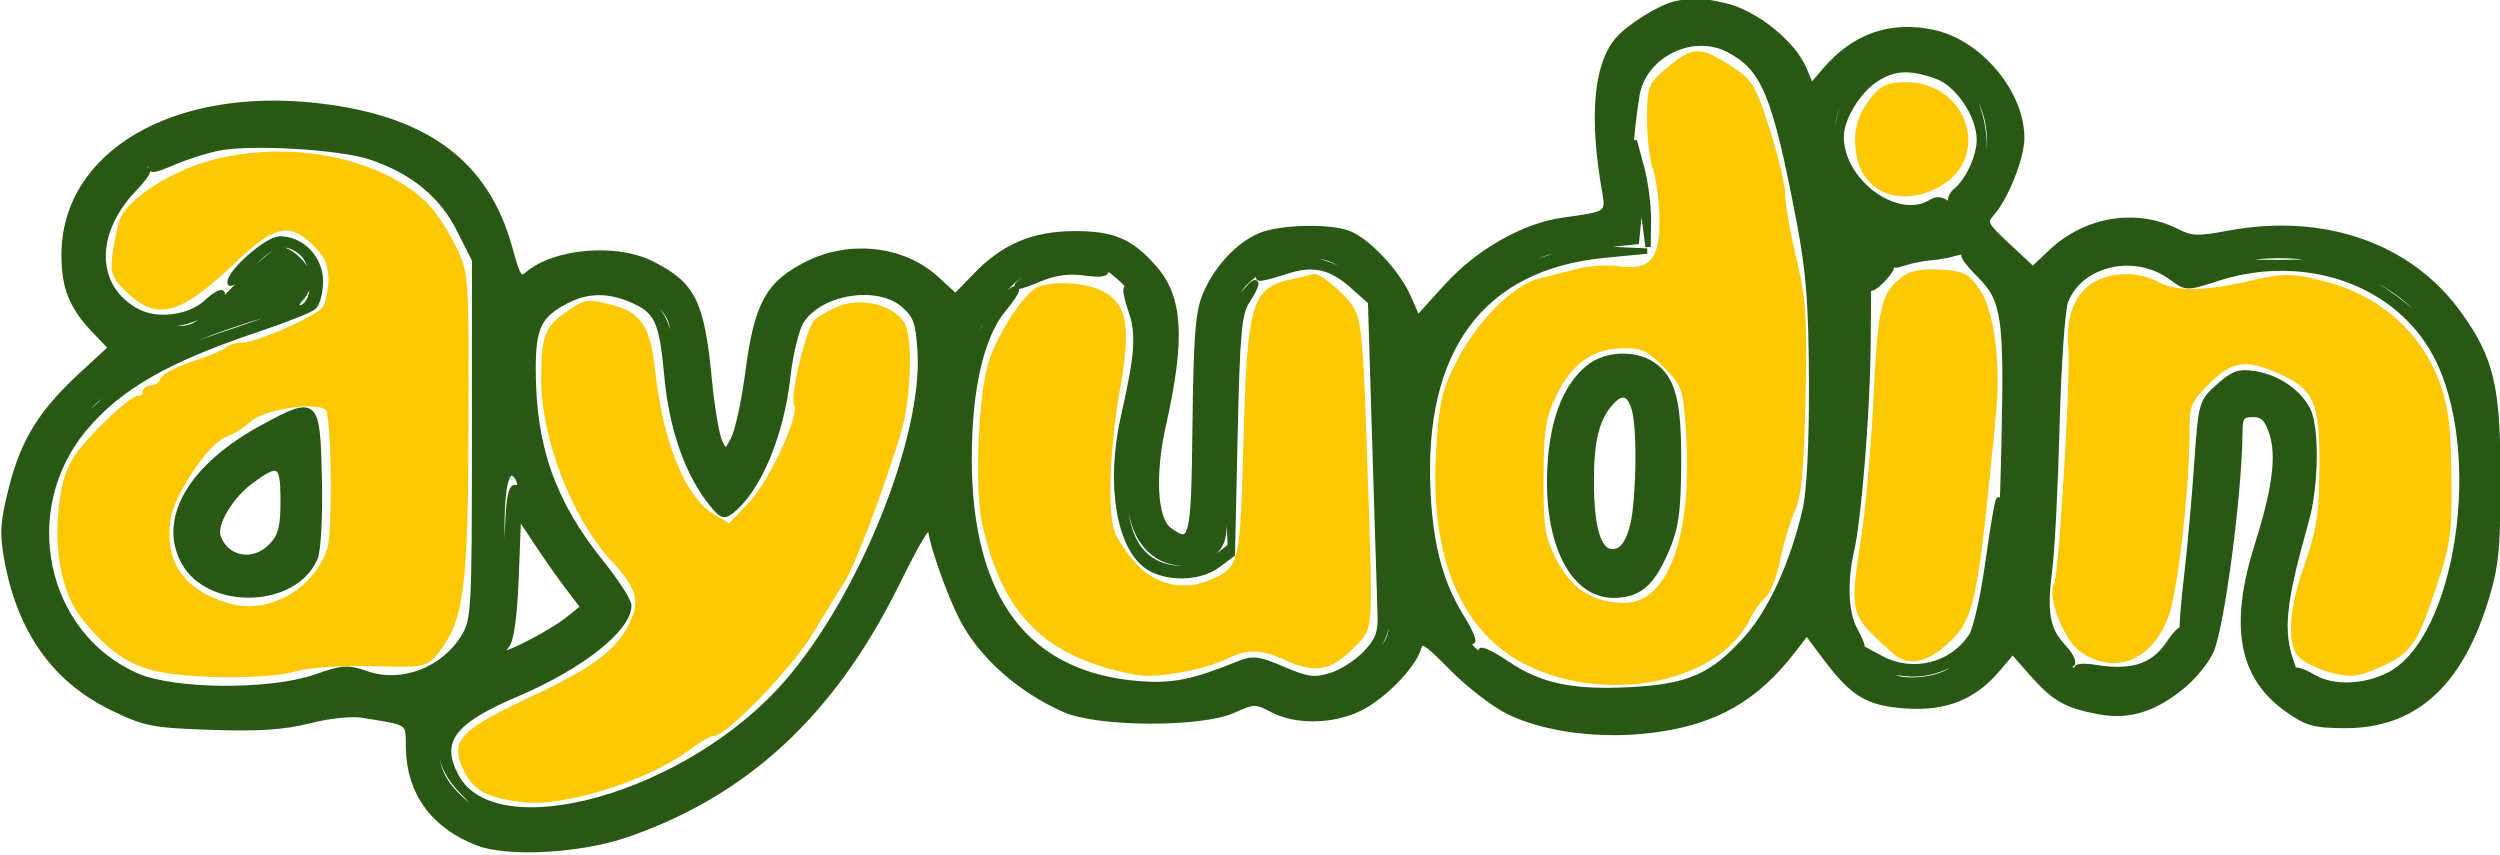
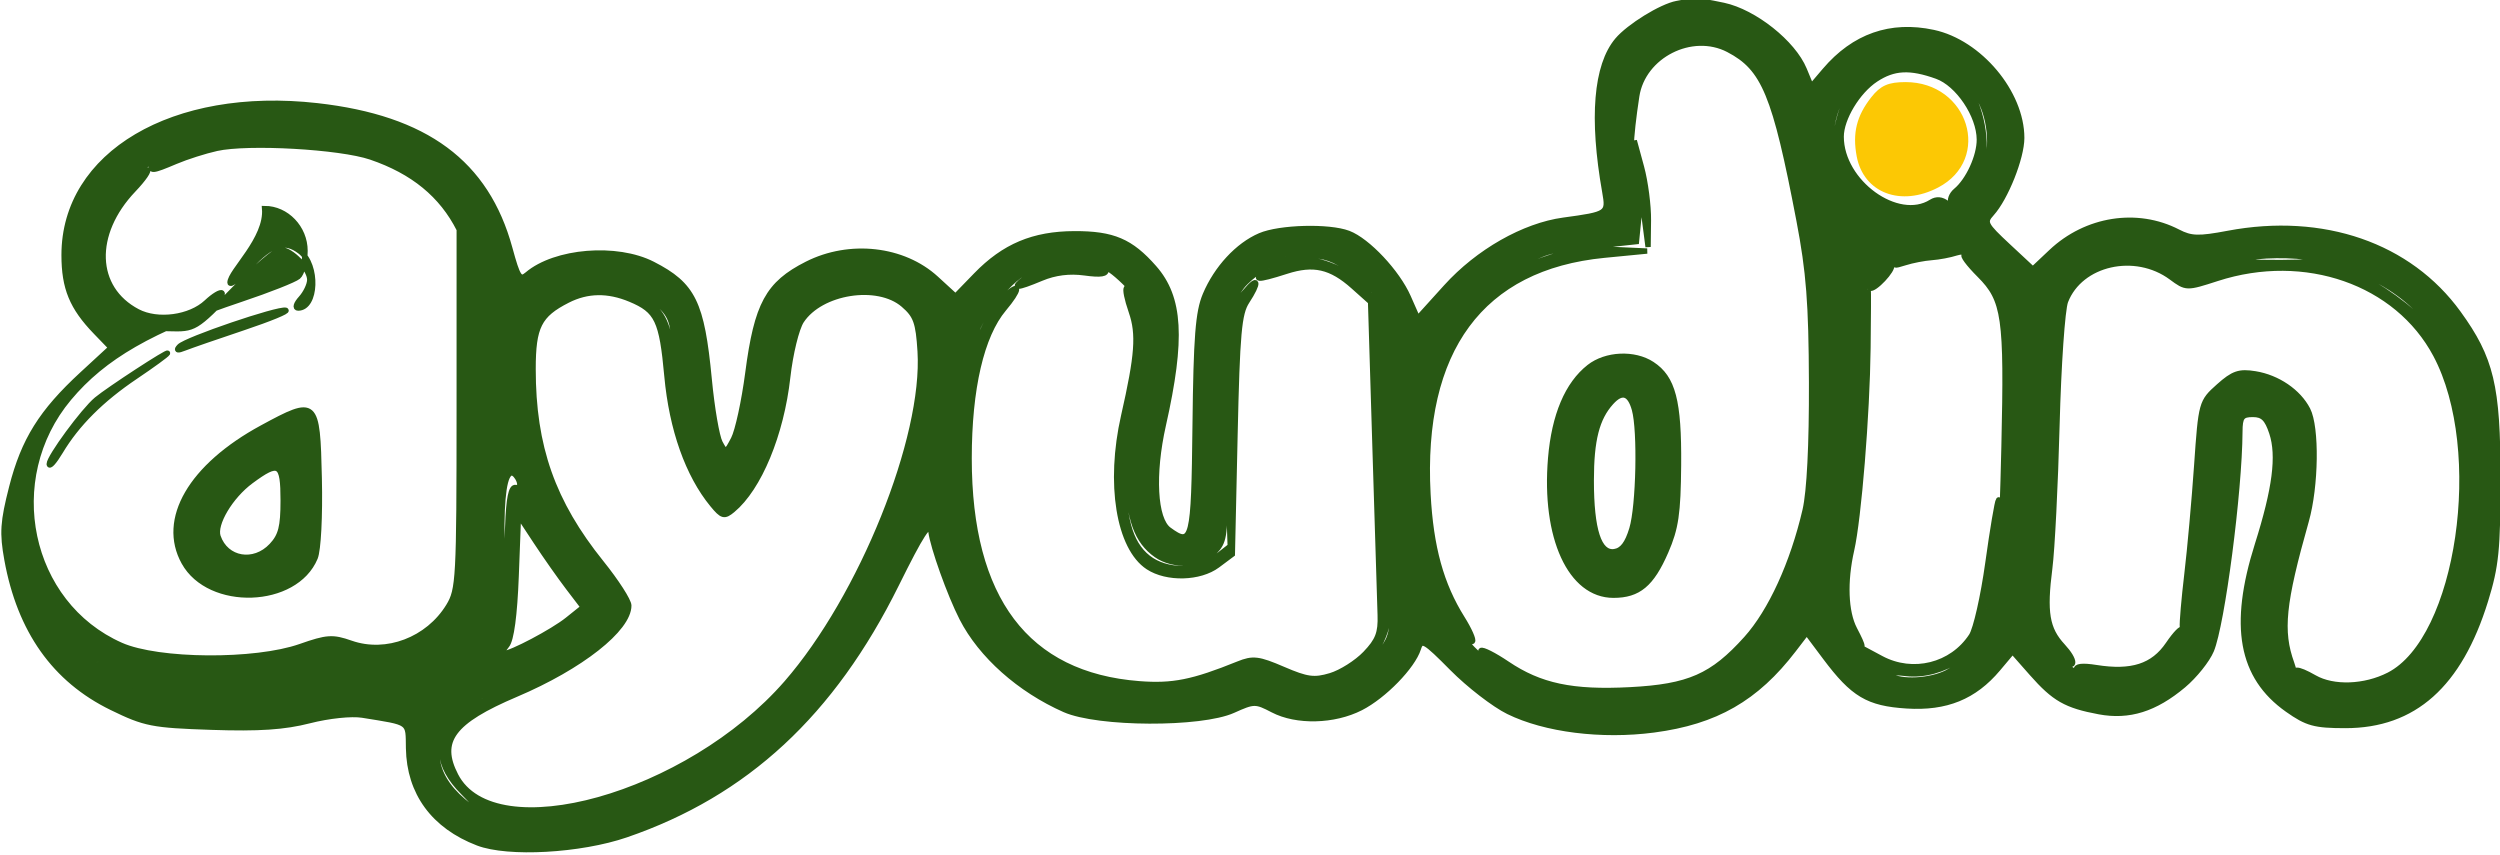
<svg xmlns="http://www.w3.org/2000/svg" version="1" width="628" height="161pt" viewBox="0.146 0.061 469.354 160.71">
-   <path d="M315.086.727c-2.907.548-8.98 4.295-11.171 6.893-4.005 4.748-4.823 14.621-2.364 28.532.722 4.088.576 4.188-7.748 5.317-7.459 1.012-16.076 5.914-22.099 12.569l-5.344 5.905-1.783-4.041c-2.053-4.652-7.632-10.592-11.236-11.962-3.645-1.386-12.933-1.142-16.623.437-4.182 1.789-8.187 6.115-10.298 11.123-1.364 3.239-1.729 7.901-1.916 24.5-.245 21.765-.528 22.896-4.929 19.679-2.687-1.965-3.141-10.418-1.056-19.679 3.657-16.252 3.209-23.962-1.717-29.572-4.391-5.001-7.74-6.431-15.002-6.406-7.721.027-13.21 2.337-18.499 7.787l-3.863 3.981-3.639-3.335c-6.173-5.658-16.262-6.795-24.286-2.738-7.339 3.712-9.432 7.565-11.12 20.473-.697 5.33-1.912 10.922-2.7 12.427-1.396 2.664-1.463 2.682-2.534.68-.605-1.131-1.525-6.498-2.043-11.926-1.376-14.403-3.013-17.738-10.616-21.633-6.765-3.466-18.323-2.52-23.585 1.932-1.402 1.186-1.781.621-3.295-4.915-4.397-16.079-15.781-24.5-36.238-26.807C32.344 16.899 11.8 29.02 11.8 48.021c0 6.212 1.492 9.835 5.951 14.454l2.872 2.975-5.413 4.992C7.533 77.523 4.216 82.837 1.955 91.678c-1.673 6.54-1.809 8.61-.898 13.637 2.418 13.335 8.966 22.578 19.704 27.817 6.245 3.046 7.621 3.316 18.772 3.691 8.951.3 13.663-.014 18.398-1.227 3.618-.927 7.921-1.378 9.968-1.046 9.163 1.488 8.594 1.08 8.681 6.225.141 8.38 4.733 14.651 13.054 17.829 5.673 2.167 19.242 1.413 27.866-1.548 22.521-7.732 38.779-22.791 50.805-47.056 4.748-9.581 6.268-11.916 6.509-10 .373 2.967 3.558 11.872 5.841 16.331 3.58 6.992 10.823 13.441 19.313 17.194 6.272 2.773 25.649 2.853 31.684.132 3.921-1.768 4.225-1.771 7.468-.077 4.46 2.33 11.512 2.158 16.532-.403 4.363-2.225 9.769-7.779 10.832-11.126.598-1.884 1.197-1.537 6.365 3.685 3.139 3.17 7.893 6.839 10.565 8.152 6.912 3.398 17.552 4.735 27.368 3.439 11.641-1.537 19.232-5.89 26.264-15.062l2.481-3.234 3.486 4.656c5.238 6.995 8.032 8.657 15.33 9.122 7.398.471 12.69-1.682 17.145-6.977l2.74-3.256 3.636 4.121c4.228 4.791 6.426 6.044 12.643 7.205 5.635 1.053 10.508-.472 15.856-4.961 2.127-1.786 4.49-4.738 5.252-6.561 2.044-4.894 5.307-29.891 5.367-41.13.015-2.767.378-3.25 2.44-3.25 1.878 0 2.68.78 3.567 3.466 1.418 4.299.619 10.508-2.709 21.034-4.827 15.272-3.087 24.832 5.645 31 3.693 2.608 5.117 3 10.911 3 12.882 0 21.428-7.618 26.336-23.477 2.014-6.508 2.328-9.615 2.328-23.023-.001-17.33-1.242-22.52-7.427-31.058-9.242-12.759-25.439-18.364-43.317-14.99-5.53 1.043-6.945 1.002-9.417-.276-7.677-3.971-17.24-2.464-23.835 3.755l-3.453 3.257-4.673-4.352c-4.341-4.043-4.56-4.477-3.081-6.112 2.643-2.92 5.659-10.501 5.659-14.224 0-8.503-7.936-17.972-16.624-19.835-8.02-1.72-14.893.687-20.395 7.143l-2.564 3.007-1.322-3.192c-2.077-5.015-9.368-10.811-15.162-12.053-2.743-.589-5.303-1.009-5.688-.934-.386.075-1.787.341-3.115.591M69.5 29.604c7.93 2.699 13.338 7.132 16.612 13.617L89 48.943l-.004 33.778c-.003 31.942-.112 33.956-1.991 37.038-3.862 6.335-11.711 9.319-18.373 6.986-3.449-1.208-4.478-1.141-9.5.623-8.515 2.989-26.719 2.861-33.739-.237-17.559-7.75-22.507-31.26-9.781-46.463 6.534-7.805 15.494-12.955 32.394-18.617 5.177-1.734 9.993-3.635 10.703-4.224.71-.59 1.291-2.784 1.291-4.877 0-4.303-3.487-7.95-7.602-7.95C50.009 45 43 51.115 43 53.2c0 .623 1.731-.742 3.846-3.034 3.968-4.297 6.422-5.039 9.338-2.822C59.558 49.908 59.274 58 55.81 58c-.631 0-.398-.798.535-1.829.91-1.006 1.655-2.581 1.655-3.5C58 50.6 54.518 47 52.515 47c-.816 0-4.773 3.375-8.792 7.5-7.242 7.432-7.353 7.499-12.266 7.359l-4.957-.141 5.193-.631c3.484-.424 6.034-1.421 7.746-3.03 1.404-1.319 2.328-2.623 2.053-2.898-.275-.275-1.579.513-2.898 1.752-3.097 2.911-9.193 3.733-12.974 1.751-8.319-4.36-8.67-14.629-.785-22.912C26.799 33.688 27.949 32 27.39 32c-1.188 0-5.633 4.613-7.226 7.5-.658 1.193-1.115 1.442-1.134.618-.016-.759 2.108-3.459 4.72-6 2.613-2.54 4.638-4.055 4.5-3.368-.32 1.602.047 1.575 4.532-.325 2.045-.867 5.518-1.974 7.718-2.46 5.923-1.309 23.208-.332 29 1.639M324.8 9.405c6.712 3.493 8.738 8.392 13.272 32.095 1.853 9.69 2.308 15.561 2.362 30.5.042 11.708-.403 20.519-1.211 24-2.326 10.014-6.463 19.05-11.065 24.17-6.381 7.096-10.781 9.032-21.85 9.614-10.86.57-16.935-.716-23.129-4.896-2.43-1.64-4.642-2.759-4.914-2.486-.574.574 8.645 6.598 10.097 6.598.534 0 .692.28.35.621-1.035 1.035-9.221-4.297-12.724-8.287-3.757-4.28-7.708-12.355-8.51-17.397-.346-2.172.156-1.339 1.364 2.265 2.035 6.069 7.011 15.279 7.818 14.471.267-.266-.599-2.214-1.924-4.329-3.98-6.355-5.904-13.324-6.444-23.344-1.46-27.134 10.028-42.699 33.175-44.947l8.033-.78-6.5-.3-6.5-.299 5.5-.587 5.5-.587.442-4.5.442-4.5.651 5 .651 5 .061-5c.034-2.75-.551-7.25-1.299-10l-1.36-5 .419 5c.358 4.262.279 4.557-.535 2-.837-2.632-.666-7.197.575-15.353 1.165-7.657 10.372-12.322 17.253-8.742m-206.518 46.94c5.058 2.114 5.928 3.936 6.887 14.426.915 10.012 3.951 18.583 8.571 24.197 1.815 2.204 2.217 2.312 3.781 1.014 4.976-4.129 9.157-14.215 10.364-24.997.492-4.4 1.654-9.159 2.583-10.576 3.62-5.525 14.312-7.223 19.17-3.044 2.353 2.024 2.808 3.287 3.15 8.75 1.021 16.286-11.025 46.204-25.122 62.394-18.501 21.248-54.95 31.446-62.21 17.406-3.366-6.509-.635-10.191 11.323-15.271 12.206-5.185 21.221-12.28 21.221-16.703 0-.887-2.322-4.499-5.16-8.027C103.683 94.532 100 84.08 100 69.474c0-7.979 1.118-10.204 6.5-12.938 3.711-1.885 7.58-1.947 11.782-.191M238.5 50.78c-3.581 2.029-2.51 2.13 3.159.3 5.113-1.65 8.381-.909 12.599 2.857l3.242 2.896.834 27.334c.459 15.033.897 29.228.975 31.544.113 3.404-.422 4.797-2.793 7.272-1.613 1.684-4.559 3.549-6.546 4.144-3.074.921-4.402.743-8.91-1.197-4.656-2.002-5.678-2.125-8.429-1.012-8.561 3.463-12.342 4.221-18.631 3.735-21.214-1.638-32-15.924-32-42.384 0-13.124 2.321-23.12 6.53-28.122 3.037-3.609 3.233-5.136.329-2.552-1.178 1.048-2.968 3.705-3.978 5.905-1.011 2.2-1.845 3.325-1.855 2.5-.042-3.421 7.537-12.854 10.415-12.964.518-.02.068.625-1 1.432-2.543 1.924-1.569 1.901 3.158-.074 2.555-1.067 5.274-1.409 8.115-1.02 3.093.424 4.205.246 4.029-.644-.134-.677 1.445.413 3.507 2.42 2.063 2.008 3.732 4.483 3.711 5.5-.024 1.146-.601.556-1.515-1.551-2.014-4.64-2.691-3.488-.939 1.596 1.449 4.207 1.158 8.164-1.44 19.58-2.892 12.706-.933 24.801 4.603 28.429 3.52 2.306 9.707 2.151 13.031-.327l2.799-2.087.5-22.441c.426-19.133.758-22.835 2.25-25.11 2.352-3.587 2.166-4.818-.283-1.878-2.102 2.523-2.731 1.69-.685-.907 1.602-2.033 5.891-4.965 7.191-4.914.565.022-.323.805-1.973 1.74m169.588 1.443c2.8 2.07 2.847 2.071 8.613.204 16.526-5.349 33.817.688 41.098 14.348 9.609 18.028 4.428 53.477-8.802 60.227-4.557 2.325-10.436 2.534-13.997.498-3.397-1.942-4.495-1.851-2.998.25.686.963.098.4-1.307-1.25s-1.837-2.325-.96-1.5c1.424 1.34 1.53 1.321.988-.179-2.193-6.075-1.664-11.271 2.729-26.789 1.852-6.542 2.002-17.592.283-20.936-1.733-3.371-5.656-6.047-9.871-6.731-3.013-.489-4.118-.11-6.881 2.359-3.258 2.911-3.301 3.067-4.12 14.859-.455 6.554-1.282 15.742-1.837 20.417-.555 4.675-.942 9.175-.86 10 .082.825.078 1.058-.008.518-.087-.54-1.286.677-2.664 2.706-2.816 4.144-6.861 5.453-13.546 4.384-2.601-.416-3.869-.265-3.702.441.14.59-.667.258-1.793-.738s-1.453-1.409-.726-.918c2.445 1.651 2.405-.147-.062-2.81-2.995-3.231-3.515-6.352-2.445-14.668.454-3.528 1.066-15.64 1.359-26.915.294-11.275 1.018-21.749 1.609-23.276 2.794-7.21 13.086-9.538 19.9-4.501M358 49.469c1.375-.436 3.625-.872 5-.969 1.375-.097 3.476-.493 4.668-.88 1.623-.526 3.069.088 5.75 2.442 1.97 1.73 3.582 3.504 3.582 3.942 0 .438-1.53-.734-3.4-2.604-1.87-1.87-3.842-3.4-4.382-3.4-.541 0 .72 1.702 2.801 3.783 4.715 4.716 5.168 7.887 4.605 32.217-.222 9.625-.454 15.737-.514 13.583-.061-2.154-.295-3.729-.52-3.5-.226.229-1.123 5.554-1.994 11.833s-2.268 12.46-3.104 13.736c-3.665 5.593-11.017 7.422-16.983 4.225l-3.839-2.058 1.415 2.085c.806 1.188.27.904-1.246-.66-1.464-1.509-2.026-2.377-1.25-1.929 1.781 1.029 1.769.6-.083-2.951-1.685-3.232-1.895-8.937-.547-14.864 1.347-5.922 2.931-25.456 3.081-38 .073-6.05.093-10.887.046-10.75-.047.138-.086.025-.086-.25s.178-.387.395-.25c.773.489 4.549-3.531 4.06-4.322-.273-.443.3-1.205 1.274-1.694 1.567-.786 1.598-.721.271.57-1.322 1.285-1.203 1.364 1 .665m6-35.061c3.976 1.428 7.957 7.357 7.984 11.892.018 3.142-2.061 7.689-4.407 9.636-.855.71-1.249 1.802-.874 2.427.461.771.205.753-.795-.056-.955-.772-1.992-.866-2.942-.265C356.655 42.034 346 34.325 346 25.767c0-3.408 3.093-8.537 6.5-10.779 3.404-2.241 6.446-2.394 11.5-.58m-257.386 96.153l2.813 3.687-2.964 2.375C103.702 118.836 95.817 123 94.388 123c-.348 0-.043-.711.678-1.58.846-1.019 1.467-5.642 1.75-13.034l.438-11.454 3.274 4.971c1.801 2.734 4.539 6.63 6.086 8.658m-1.75-13.827c1.157 2.268 4.361 6.836 7.12 10.151 2.759 3.315 5.016 6.665 5.016 7.444 0 2.588-8.959 9.723-17.232 13.724-4.489 2.171-8.701 3.947-9.359 3.947-.659 0-2.595 1.306-4.303 2.901-4.617 4.313-4.356 9.084.776 14.217 4.215 4.214 4.212 5.157-.004 1.596-6.106-5.157-6.601-11.353-1.307-16.346 1.964-1.852 4.126-3.368 4.803-3.368.678 0 4.808-1.748 9.179-3.883 8.524-4.166 16.447-10.324 16.447-12.784 0-.83-2.043-3.833-4.539-6.672-4.66-5.299-11.516-17.665-11.391-20.545.039-.889.66-.016 1.38 1.939.721 1.955 2.257 5.41 3.414 7.679m123.553 8.153c-3.5 2.753-9.299 2.78-12.758.059-3.472-2.731-4.872-7.939-4.422-16.446l.371-7 .196 7.8c.21 8.344 1.712 12.547 5.413 15.139 3.185 2.231 8.368 1.976 10.878-.534 1.86-1.86 2.071-3.124 1.878-11.25-.119-5.035-.099-10.28.046-11.655.144-1.375.447 2.962.673 9.637l.411 12.137-2.686 2.113m-72.158 16.004c-4.419 6.772-16.566 19.034-20.91 21.109-1.84.879-.743-.288 2.648-2.816 3.184-2.374 6.853-5.524 8.152-7 5.013-5.696 9.683-11.877 12.459-16.49 1.591-2.644 2.536-3.818 2.102-2.609-.435 1.209-2.438 4.722-4.451 7.806m292.914-66.765c4.818 3.077 8.31 7.004 11.179 12.574 2.466 4.788 1.9 5.431-.647.735-1.213-2.236-2.88-4.955-3.705-6.042-2.307-3.041-9.058-7.938-13.5-9.794-3.205-1.339-3.404-1.55-1-1.064 1.65.334 5.103 1.949 7.673 3.591M134.01 92l1.99 2.5 1.979-2.5c1.088-1.375 2.899-4.3 4.024-6.5 1.154-2.255 1.762-2.909 1.394-1.5-.962 3.691-5.757 10.5-7.392 10.5-1.75 0-6.693-7.921-7.489-12-.36-1.843.203-1.072 1.46 2 1.125 2.75 2.94 6.125 4.034 7.5M25.25 70.869C18.821 75.194 14.228 79.782 11.103 85c-1.152 1.925-2.097 2.972-2.099 2.327-.004-1.306 6.455-10.093 8.918-12.134 2.275-1.884 13.625-9.287 13.328-8.693-.137.275-2.837 2.241-6 4.369M291.5 48.392c-2.2.693-5.052 1.825-6.338 2.516-3.664 1.97-10.123 8.141-11.977 11.444-1.352 2.41-1.533 2.517-.913.542 1.82-5.798 15.486-16.012 21.174-15.827 1.168.038.328.61-1.946 1.325M464.524 87.5l.327 11-.807-10.5c-.444-5.775-1.096-11.85-1.449-13.5-.617-2.887-.599-2.906.48-.5.617 1.375 1.269 7.45 1.449 13.5m-93.092 34.398c-1.468 1.746-3.944 3.833-5.501 4.638-3.141 1.624-8.68 1.909-10.816.556-.856-.542.323-.684 3.084-.373 6.931.781 14.569-4.386 14.937-10.104l.136-2.115.416 2.112c.253 1.29-.624 3.347-2.256 5.286M97.357 90.488c.33.86.059 1.388-.643 1.25-.847-.166-1.295 2.03-1.481 7.262-.378 10.598-.982 11.967-1.103 2.5-.106-8.263.531-12.5 1.88-12.5.427 0 1.033.67 1.347 1.488m-79.123 33.877c1.894 1.445 4.889 3.131 6.656 3.747 1.767.615 3.013 1.319 2.769 1.562-.761.762-8.016-2.663-10.531-4.972C14.051 121.877 9 115.012 9 113.654c0-.575 1.303 1.009 2.895 3.519 1.592 2.511 4.445 5.747 6.339 7.192M45.5 61.696c-4.95 1.658-9.9 3.371-11 3.806-1.405.557-1.702.473-1-.28 1.198-1.286 18.572-7.205 20-6.815.55.151-3.05 1.63-8 3.289m215.441 58.446c-1.293 3.121-7.273 8.86-9.226 8.854-.668-.002.252-.898 2.044-1.991 4.581-2.793 7.2-7.564 7.412-13.505l.178-5 .39 4.388c.214 2.413-.145 5.678-.798 7.254m-90.98-27.459c-1.702 5.246-7.166 17.445-7.614 16.997-.201-.2.94-3.248 2.535-6.772 1.594-3.524 3.47-8.323 4.169-10.664.698-2.341 1.467-4.059 1.709-3.817.242.241-.118 2.157-.799 4.256m155.94-85.234c3.627 1.875 9.11 8.131 9.06 10.336-.023.998-.594.441-1.368-1.335-1.538-3.531-6.767-8.236-9.92-8.926-1.195-.262-3.523-.644-5.173-.85-2.586-.323-2.475-.395.8-.524 2.089-.083 5.06.502 6.601 1.299m2.706 115.732c-4.189 4.061-9.406 7.353-10.275 6.484-.266-.265.517-.8 1.738-1.187 2.934-.931 10.648-8.099 12.757-11.853l1.673-2.979-.893 2.777c-.491 1.527-2.741 4.569-5 6.758m101.925-48.147c2.605 2.719 2.927 3.781 3.104 10.25l.197 7.216-.741-7.399c-.663-6.611-1.081-7.702-3.933-10.25-1.755-1.568-2.818-2.851-2.362-2.851.456 0 2.137 1.365 3.735 3.034M123.138 56.832c2.792 2.495 3.203 3.537 3.447 8.75l.277 5.918-.71-5c-.863-6.085-1.934-8.058-5.729-10.56-1.608-1.06-2.368-1.93-1.689-1.933.679-.004 2.661 1.267 4.404 2.825M312.314 8.95c-4.048 2.468-5.448 5.124-6.339 12.025-.688 5.332-.717 5.376-.844 1.243-.072-2.355.489-5.767 1.248-7.582 1.384-3.313 5.922-7.639 8.006-7.632.613.002-.319.878-2.071 1.946m60.094 10.497c2.027 4.272 2.045 10.605.037 13.112-1.475 1.841-1.495 1.818-.387-.455 1.72-3.526.642-11.304-2.11-15.226-1.303-1.858-1.641-2.795-.751-2.082.89.713 2.335 2.806 3.211 4.651m62.717 29.237c2.168.44-.132.708-6.435.75-5.395.036-8.77-.227-7.5-.584 3.206-.903 9.906-.983 13.935-.166M253.85 51.006c2.282 1.654 4.218 3.454 4.3 4 .416 2.758.223 3.266-.482 1.27-1.157-3.272-6.485-6.645-11.644-7.372l-4.524-.637 4.1-.133c3.106-.102 5.106.595 8.25 2.872m93.507-33.094c-.888 1.326-1.951 4.701-2.361 7.5l-.746 5.088-.125-4.382c-.133-4.648 2.624-10.414 5.703-11.928 1.251-.615 1.354-.554.408.244-.695.586-1.99 2.151-2.879 3.478" fill="#285814FC" stroke="#285814FC" />
-   <path d="M38.002 31.169c-6.388 2.021-13.18 6.427-14.92 9.678-.487.909-1.19 3.693-1.564 6.186-.61 4.068-.399 4.813 2.058 7.27 5.721 5.722 9.74 4.661 20.213-5.336 7.425-7.088 10.61-7.722 15.288-3.044C61.305 48.151 62 49.77 62 52.732c0 2.137-.562 4.612-1.25 5.499C59.331 60.061 48.008 65 45.23 65c-1.006 0-2.257.395-2.78.877-.522.482-3.345 1.654-6.271 2.604-2.927.95-5.563 2.355-5.857 3.123-.295.768-1.163 1.396-1.929 1.396S27 73.45 27 74s-.577 1-1.281 1c-.705 0-3.833 2.588-6.95 5.75-4.294 4.355-5.918 6.842-6.695 10.25-2.158 9.469-.854 19.45 3.232 24.754 4.522 5.869 8.579 8.815 13.765 9.996 6.872 1.565 21.143 1.58 26.429.027 2.216-.651 8.525-1.066 14.142-.931 9.957.239 10.181.195 12.268-2.459 4.586-5.83 5.348-11.767 5.437-42.348.082-28.438.073-28.557-2.398-33.58-1.364-2.772-3.598-6.188-4.965-7.59-8.765-8.991-27.21-12.375-41.982-7.7m23.496 45.828c1.107 1.79 1.321 23.221.264 26.402-2.659 8.003-11.526 12.885-19.222 10.583-8.552-2.557-12.338-7.995-11.245-16.147.648-4.826 7.254-14.714 10.703-16.021 1.376-.521 3.402-1.778 4.502-2.793 2.898-2.674 13.696-4.131 14.998-2.024M313.728 13.073c-3.591 2.96-3.728 3.306-3.728 9.435 0 3.499.473 7.605 1.051 9.125.577 1.52 1.14 5.549 1.25 8.954.263 8.173-1.841 10.885-7.811 10.067-2.208-.303-5.697-.124-7.752.398a8950.74 8950.74 0 0 0-7.374 1.873c-4.879 1.242-11.472 7.908-15.321 15.49-2.73 5.38-3.209 7.541-3.738 16.871-1.128 19.921 4.923 33.823 17.249 39.63 14.96 7.048 35.018 2.871 40.761-8.489.854-1.69 2.233-3.637 3.065-4.327.831-.69 2.039-3.807 2.684-6.927.644-3.12 1.888-7.248 2.762-9.173 1.203-2.647 1.68-7.763 1.961-21 .319-15.091.084-18.71-1.708-26.289-1.144-4.834-2.084-10.234-2.091-12-.007-1.766-1.319-7.261-2.916-12.211-2.691-8.337-3.224-9.201-7.238-11.731-5.508-3.471-6.562-3.442-11.106.304m-.766 55.677c3.526 3.549 3.757 4.18 4.303 11.75 1.465 20.34-3.356 33.571-12.189 33.452-5.977-.08-10.281-2.862-13.076-8.452-2.204-4.409-2.496-6.252-2.464-15.59.031-9.009.388-11.331 2.395-15.558 2.947-6.207 7.124-9.207 12.937-9.29 3.758-.053 4.887.461 8.094 3.688M107 58.795c-4.34 2.933-4.935 4.405-4.968 12.298-.047 11.231 5.637 26.038 13.115 34.161 4.772 5.184 5.538 7.785 3.533 12.004-2.541 5.346-6.867 8.625-18.819 14.262-13.306 6.276-14.945 7.984-12.525 13.058 1.779 3.731 4.197 5.049 10.697 5.833 7.921.954 23.635-4.057 31.561-10.065 1.702-1.29 3.598-2.346 4.214-2.346 2.292 0 14.432-12.553 18.288-18.912 2.198-3.623 4.926-8.067 6.063-9.874 1.973-3.137 7.239-17.045 10.494-27.714 1.68-5.509 2.254-15.554 1.119-19.585-1.009-3.586-7.595-5.638-12.136-3.781-1.725.705-3.676 1.808-4.336 2.452-1.467 1.432-4.538 14.219-3.729 15.529 1.18 1.91-4.656 14.649-8.622 18.818l-3.967 4.17-3.083-1.802c-5.651-3.3-9.936-13.678-11.479-27.801-.828-7.57-2.43-10.131-7.161-11.445-4.801-1.333-5.252-1.293-8.259.74M393.888 53.5c-3.406 1.851-5.211 6.376-4.673 11.718.5 4.97-1.793 43.289-2.675 44.718-1.344 2.174 1.715 10.109 4.722 12.251 6.193 4.409 12.964 1.608 15.891-6.574C408.858 110.85 411 91.827 411 81.46c0-5.282.281-5.977 3.882-9.578 4.47-4.469 7.338-4.873 13.79-1.944 6.691 3.038 7.839 5.705 7.76 18.018-.057 8.749-.526 11.85-2.75 18.212-3.025 8.649-3.439 14.932-1.137 17.234.85.85 3.396 2.043 5.657 2.652 3.424.922 4.798.812 8.205-.661 6.368-2.751 7.284-3.967 10.747-14.258 2.988-8.882 3.231-10.566 3.105-21.548-.11-9.587-.566-13.06-2.335-17.791-3.402-9.095-11.196-15.837-21.22-18.355-6.157-1.547-7.178-1.551-13.799-.056-8.902 2.011-13.852 2.045-17.541.121-3.566-1.86-8.061-1.863-11.476-.006M242.424 53.132c-6.846 1.54-7.627 4.35-8.331 29.966-.648 23.608-.756 24.026-6.84 26.569-5.041 2.107-10.661.771-14.33-3.408-1.681-1.914-3.477-4.585-3.99-5.935-1.45-3.815-1.038-15.812.927-27.001 2.096-11.928 1.383-15.965-3.205-18.161-2.977-1.426-8.141-1.777-11.313-.771-2.393.76-7.789 8.991-9.263 14.131-1.933 6.743-2.54 23.858-1.072 30.259 3.876 16.906 11.76 24.571 28.493 27.703 3.629.68 12.683-.93 16.807-2.987 3.949-1.97 6.601-1.888 11.618.358 5.236 2.344 8.049 1.799 12.058-2.337 3.679-3.796 3.509-1.033 2.298-37.518-.673-20.245-1.033-23.871-2.6-26.181-1.574-2.317-6.053-6.028-6.896-5.712-.157.059-2.119.52-4.361 1.025M357.193 52.963c-3.245 2.743-3.833 5.595-4.651 22.571-.396 8.231-1.353 19.241-2.126 24.466-2.357 15.945-2.559 15.141 5.668 22.57 2.381 2.15 5.403 1.733 8.925-1.231 5.575-4.691 6.076-6.96 9.606-43.48.919-9.517-.319-19.122-2.975-23.074-1.945-2.894-2.798-3.314-7.174-3.529-3.721-.183-5.545.245-7.273 1.707" fill="#FCC804FC" stroke="#FCC804FC" />
+   <path d="M315.086.727c-2.907.548-8.98 4.295-11.171 6.893-4.005 4.748-4.823 14.621-2.364 28.532.722 4.088.576 4.188-7.748 5.317-7.459 1.012-16.076 5.914-22.099 12.569l-5.344 5.905-1.783-4.041c-2.053-4.652-7.632-10.592-11.236-11.962-3.645-1.386-12.933-1.142-16.623.437-4.182 1.789-8.187 6.115-10.298 11.123-1.364 3.239-1.729 7.901-1.916 24.5-.245 21.765-.528 22.896-4.929 19.679-2.687-1.965-3.141-10.418-1.056-19.679 3.657-16.252 3.209-23.962-1.717-29.572-4.391-5.001-7.74-6.431-15.002-6.406-7.721.027-13.21 2.337-18.499 7.787l-3.863 3.981-3.639-3.335c-6.173-5.658-16.262-6.795-24.286-2.738-7.339 3.712-9.432 7.565-11.12 20.473-.697 5.33-1.912 10.922-2.7 12.427-1.396 2.664-1.463 2.682-2.534.68-.605-1.131-1.525-6.498-2.043-11.926-1.376-14.403-3.013-17.738-10.616-21.633-6.765-3.466-18.323-2.52-23.585 1.932-1.402 1.186-1.781.621-3.295-4.915-4.397-16.079-15.781-24.5-36.238-26.807C32.344 16.899 11.8 29.02 11.8 48.021c0 6.212 1.492 9.835 5.951 14.454l2.872 2.975-5.413 4.992C7.533 77.523 4.216 82.837 1.955 91.678c-1.673 6.54-1.809 8.61-.898 13.637 2.418 13.335 8.966 22.578 19.704 27.817 6.245 3.046 7.621 3.316 18.772 3.691 8.951.3 13.663-.014 18.398-1.227 3.618-.927 7.921-1.378 9.968-1.046 9.163 1.488 8.594 1.08 8.681 6.225.141 8.38 4.733 14.651 13.054 17.829 5.673 2.167 19.242 1.413 27.866-1.548 22.521-7.732 38.779-22.791 50.805-47.056 4.748-9.581 6.268-11.916 6.509-10 .373 2.967 3.558 11.872 5.841 16.331 3.58 6.992 10.823 13.441 19.313 17.194 6.272 2.773 25.649 2.853 31.684.132 3.921-1.768 4.225-1.771 7.468-.077 4.46 2.33 11.512 2.158 16.532-.403 4.363-2.225 9.769-7.779 10.832-11.126.598-1.884 1.197-1.537 6.365 3.685 3.139 3.17 7.893 6.839 10.565 8.152 6.912 3.398 17.552 4.735 27.368 3.439 11.641-1.537 19.232-5.89 26.264-15.062l2.481-3.234 3.486 4.656c5.238 6.995 8.032 8.657 15.33 9.122 7.398.471 12.69-1.682 17.145-6.977l2.74-3.256 3.636 4.121c4.228 4.791 6.426 6.044 12.643 7.205 5.635 1.053 10.508-.472 15.856-4.961 2.127-1.786 4.49-4.738 5.252-6.561 2.044-4.894 5.307-29.891 5.367-41.13.015-2.767.378-3.25 2.44-3.25 1.878 0 2.68.78 3.567 3.466 1.418 4.299.619 10.508-2.709 21.034-4.827 15.272-3.087 24.832 5.645 31 3.693 2.608 5.117 3 10.911 3 12.882 0 21.428-7.618 26.336-23.477 2.014-6.508 2.328-9.615 2.328-23.023-.001-17.33-1.242-22.52-7.427-31.058-9.242-12.759-25.439-18.364-43.317-14.99-5.53 1.043-6.945 1.002-9.417-.276-7.677-3.971-17.24-2.464-23.835 3.755l-3.453 3.257-4.673-4.352c-4.341-4.043-4.56-4.477-3.081-6.112 2.643-2.92 5.659-10.501 5.659-14.224 0-8.503-7.936-17.972-16.624-19.835-8.02-1.72-14.893.687-20.395 7.143l-2.564 3.007-1.322-3.192c-2.077-5.015-9.368-10.811-15.162-12.053-2.743-.589-5.303-1.009-5.688-.934-.386.075-1.787.341-3.115.591M69.5 29.604c7.93 2.699 13.338 7.132 16.612 13.617l-.004 33.778c-.003 31.942-.112 33.956-1.991 37.038-3.862 6.335-11.711 9.319-18.373 6.986-3.449-1.208-4.478-1.141-9.5.623-8.515 2.989-26.719 2.861-33.739-.237-17.559-7.75-22.507-31.26-9.781-46.463 6.534-7.805 15.494-12.955 32.394-18.617 5.177-1.734 9.993-3.635 10.703-4.224.71-.59 1.291-2.784 1.291-4.877 0-4.303-3.487-7.95-7.602-7.95C50.009 45 43 51.115 43 53.2c0 .623 1.731-.742 3.846-3.034 3.968-4.297 6.422-5.039 9.338-2.822C59.558 49.908 59.274 58 55.81 58c-.631 0-.398-.798.535-1.829.91-1.006 1.655-2.581 1.655-3.5C58 50.6 54.518 47 52.515 47c-.816 0-4.773 3.375-8.792 7.5-7.242 7.432-7.353 7.499-12.266 7.359l-4.957-.141 5.193-.631c3.484-.424 6.034-1.421 7.746-3.03 1.404-1.319 2.328-2.623 2.053-2.898-.275-.275-1.579.513-2.898 1.752-3.097 2.911-9.193 3.733-12.974 1.751-8.319-4.36-8.67-14.629-.785-22.912C26.799 33.688 27.949 32 27.39 32c-1.188 0-5.633 4.613-7.226 7.5-.658 1.193-1.115 1.442-1.134.618-.016-.759 2.108-3.459 4.72-6 2.613-2.54 4.638-4.055 4.5-3.368-.32 1.602.047 1.575 4.532-.325 2.045-.867 5.518-1.974 7.718-2.46 5.923-1.309 23.208-.332 29 1.639M324.8 9.405c6.712 3.493 8.738 8.392 13.272 32.095 1.853 9.69 2.308 15.561 2.362 30.5.042 11.708-.403 20.519-1.211 24-2.326 10.014-6.463 19.05-11.065 24.17-6.381 7.096-10.781 9.032-21.85 9.614-10.86.57-16.935-.716-23.129-4.896-2.43-1.64-4.642-2.759-4.914-2.486-.574.574 8.645 6.598 10.097 6.598.534 0 .692.28.35.621-1.035 1.035-9.221-4.297-12.724-8.287-3.757-4.28-7.708-12.355-8.51-17.397-.346-2.172.156-1.339 1.364 2.265 2.035 6.069 7.011 15.279 7.818 14.471.267-.266-.599-2.214-1.924-4.329-3.98-6.355-5.904-13.324-6.444-23.344-1.46-27.134 10.028-42.699 33.175-44.947l8.033-.78-6.5-.3-6.5-.299 5.5-.587 5.5-.587.442-4.5.442-4.5.651 5 .651 5 .061-5c.034-2.75-.551-7.25-1.299-10l-1.36-5 .419 5c.358 4.262.279 4.557-.535 2-.837-2.632-.666-7.197.575-15.353 1.165-7.657 10.372-12.322 17.253-8.742m-206.518 46.94c5.058 2.114 5.928 3.936 6.887 14.426.915 10.012 3.951 18.583 8.571 24.197 1.815 2.204 2.217 2.312 3.781 1.014 4.976-4.129 9.157-14.215 10.364-24.997.492-4.4 1.654-9.159 2.583-10.576 3.62-5.525 14.312-7.223 19.17-3.044 2.353 2.024 2.808 3.287 3.15 8.75 1.021 16.286-11.025 46.204-25.122 62.394-18.501 21.248-54.95 31.446-62.21 17.406-3.366-6.509-.635-10.191 11.323-15.271 12.206-5.185 21.221-12.28 21.221-16.703 0-.887-2.322-4.499-5.16-8.027C103.683 94.532 100 84.08 100 69.474c0-7.979 1.118-10.204 6.5-12.938 3.711-1.885 7.58-1.947 11.782-.191M238.5 50.78c-3.581 2.029-2.51 2.13 3.159.3 5.113-1.65 8.381-.909 12.599 2.857l3.242 2.896.834 27.334c.459 15.033.897 29.228.975 31.544.113 3.404-.422 4.797-2.793 7.272-1.613 1.684-4.559 3.549-6.546 4.144-3.074.921-4.402.743-8.91-1.197-4.656-2.002-5.678-2.125-8.429-1.012-8.561 3.463-12.342 4.221-18.631 3.735-21.214-1.638-32-15.924-32-42.384 0-13.124 2.321-23.12 6.53-28.122 3.037-3.609 3.233-5.136.329-2.552-1.178 1.048-2.968 3.705-3.978 5.905-1.011 2.2-1.845 3.325-1.855 2.5-.042-3.421 7.537-12.854 10.415-12.964.518-.02.068.625-1 1.432-2.543 1.924-1.569 1.901 3.158-.074 2.555-1.067 5.274-1.409 8.115-1.02 3.093.424 4.205.246 4.029-.644-.134-.677 1.445.413 3.507 2.42 2.063 2.008 3.732 4.483 3.711 5.5-.024 1.146-.601.556-1.515-1.551-2.014-4.64-2.691-3.488-.939 1.596 1.449 4.207 1.158 8.164-1.44 19.58-2.892 12.706-.933 24.801 4.603 28.429 3.52 2.306 9.707 2.151 13.031-.327l2.799-2.087.5-22.441c.426-19.133.758-22.835 2.25-25.11 2.352-3.587 2.166-4.818-.283-1.878-2.102 2.523-2.731 1.69-.685-.907 1.602-2.033 5.891-4.965 7.191-4.914.565.022-.323.805-1.973 1.74m169.588 1.443c2.8 2.07 2.847 2.071 8.613.204 16.526-5.349 33.817.688 41.098 14.348 9.609 18.028 4.428 53.477-8.802 60.227-4.557 2.325-10.436 2.534-13.997.498-3.397-1.942-4.495-1.851-2.998.25.686.963.098.4-1.307-1.25s-1.837-2.325-.96-1.5c1.424 1.34 1.53 1.321.988-.179-2.193-6.075-1.664-11.271 2.729-26.789 1.852-6.542 2.002-17.592.283-20.936-1.733-3.371-5.656-6.047-9.871-6.731-3.013-.489-4.118-.11-6.881 2.359-3.258 2.911-3.301 3.067-4.12 14.859-.455 6.554-1.282 15.742-1.837 20.417-.555 4.675-.942 9.175-.86 10 .082.825.078 1.058-.008.518-.087-.54-1.286.677-2.664 2.706-2.816 4.144-6.861 5.453-13.546 4.384-2.601-.416-3.869-.265-3.702.441.14.59-.667.258-1.793-.738s-1.453-1.409-.726-.918c2.445 1.651 2.405-.147-.062-2.81-2.995-3.231-3.515-6.352-2.445-14.668.454-3.528 1.066-15.64 1.359-26.915.294-11.275 1.018-21.749 1.609-23.276 2.794-7.21 13.086-9.538 19.9-4.501M358 49.469c1.375-.436 3.625-.872 5-.969 1.375-.097 3.476-.493 4.668-.88 1.623-.526 3.069.088 5.75 2.442 1.97 1.73 3.582 3.504 3.582 3.942 0 .438-1.53-.734-3.4-2.604-1.87-1.87-3.842-3.4-4.382-3.4-.541 0 .72 1.702 2.801 3.783 4.715 4.716 5.168 7.887 4.605 32.217-.222 9.625-.454 15.737-.514 13.583-.061-2.154-.295-3.729-.52-3.5-.226.229-1.123 5.554-1.994 11.833s-2.268 12.46-3.104 13.736c-3.665 5.593-11.017 7.422-16.983 4.225l-3.839-2.058 1.415 2.085c.806 1.188.27.904-1.246-.66-1.464-1.509-2.026-2.377-1.25-1.929 1.781 1.029 1.769.6-.083-2.951-1.685-3.232-1.895-8.937-.547-14.864 1.347-5.922 2.931-25.456 3.081-38 .073-6.05.093-10.887.046-10.75-.047.138-.086.025-.086-.25s.178-.387.395-.25c.773.489 4.549-3.531 4.06-4.322-.273-.443.3-1.205 1.274-1.694 1.567-.786 1.598-.721.271.57-1.322 1.285-1.203 1.364 1 .665m6-35.061c3.976 1.428 7.957 7.357 7.984 11.892.018 3.142-2.061 7.689-4.407 9.636-.855.71-1.249 1.802-.874 2.427.461.771.205.753-.795-.056-.955-.772-1.992-.866-2.942-.265C356.655 42.034 346 34.325 346 25.767c0-3.408 3.093-8.537 6.5-10.779 3.404-2.241 6.446-2.394 11.5-.58m-257.386 96.153l2.813 3.687-2.964 2.375C103.702 118.836 95.817 123 94.388 123c-.348 0-.043-.711.678-1.58.846-1.019 1.467-5.642 1.75-13.034l.438-11.454 3.274 4.971c1.801 2.734 4.539 6.63 6.086 8.658m-1.75-13.827c1.157 2.268 4.361 6.836 7.12 10.151 2.759 3.315 5.016 6.665 5.016 7.444 0 2.588-8.959 9.723-17.232 13.724-4.489 2.171-8.701 3.947-9.359 3.947-.659 0-2.595 1.306-4.303 2.901-4.617 4.313-4.356 9.084.776 14.217 4.215 4.214 4.212 5.157-.004 1.596-6.106-5.157-6.601-11.353-1.307-16.346 1.964-1.852 4.126-3.368 4.803-3.368.678 0 4.808-1.748 9.179-3.883 8.524-4.166 16.447-10.324 16.447-12.784 0-.83-2.043-3.833-4.539-6.672-4.66-5.299-11.516-17.665-11.391-20.545.039-.889.66-.016 1.38 1.939.721 1.955 2.257 5.41 3.414 7.679m123.553 8.153c-3.5 2.753-9.299 2.78-12.758.059-3.472-2.731-4.872-7.939-4.422-16.446l.371-7 .196 7.8c.21 8.344 1.712 12.547 5.413 15.139 3.185 2.231 8.368 1.976 10.878-.534 1.86-1.86 2.071-3.124 1.878-11.25-.119-5.035-.099-10.28.046-11.655.144-1.375.447 2.962.673 9.637l.411 12.137-2.686 2.113m-72.158 16.004c-4.419 6.772-16.566 19.034-20.91 21.109-1.84.879-.743-.288 2.648-2.816 3.184-2.374 6.853-5.524 8.152-7 5.013-5.696 9.683-11.877 12.459-16.49 1.591-2.644 2.536-3.818 2.102-2.609-.435 1.209-2.438 4.722-4.451 7.806m292.914-66.765c4.818 3.077 8.31 7.004 11.179 12.574 2.466 4.788 1.9 5.431-.647.735-1.213-2.236-2.88-4.955-3.705-6.042-2.307-3.041-9.058-7.938-13.5-9.794-3.205-1.339-3.404-1.55-1-1.064 1.65.334 5.103 1.949 7.673 3.591M134.01 92l1.99 2.5 1.979-2.5c1.088-1.375 2.899-4.3 4.024-6.5 1.154-2.255 1.762-2.909 1.394-1.5-.962 3.691-5.757 10.5-7.392 10.5-1.75 0-6.693-7.921-7.489-12-.36-1.843.203-1.072 1.46 2 1.125 2.75 2.94 6.125 4.034 7.5M25.25 70.869C18.821 75.194 14.228 79.782 11.103 85c-1.152 1.925-2.097 2.972-2.099 2.327-.004-1.306 6.455-10.093 8.918-12.134 2.275-1.884 13.625-9.287 13.328-8.693-.137.275-2.837 2.241-6 4.369M291.5 48.392c-2.2.693-5.052 1.825-6.338 2.516-3.664 1.97-10.123 8.141-11.977 11.444-1.352 2.41-1.533 2.517-.913.542 1.82-5.798 15.486-16.012 21.174-15.827 1.168.038.328.61-1.946 1.325M464.524 87.5l.327 11-.807-10.5c-.444-5.775-1.096-11.85-1.449-13.5-.617-2.887-.599-2.906.48-.5.617 1.375 1.269 7.45 1.449 13.5m-93.092 34.398c-1.468 1.746-3.944 3.833-5.501 4.638-3.141 1.624-8.68 1.909-10.816.556-.856-.542.323-.684 3.084-.373 6.931.781 14.569-4.386 14.937-10.104l.136-2.115.416 2.112c.253 1.29-.624 3.347-2.256 5.286M97.357 90.488c.33.86.059 1.388-.643 1.25-.847-.166-1.295 2.03-1.481 7.262-.378 10.598-.982 11.967-1.103 2.5-.106-8.263.531-12.5 1.88-12.5.427 0 1.033.67 1.347 1.488m-79.123 33.877c1.894 1.445 4.889 3.131 6.656 3.747 1.767.615 3.013 1.319 2.769 1.562-.761.762-8.016-2.663-10.531-4.972C14.051 121.877 9 115.012 9 113.654c0-.575 1.303 1.009 2.895 3.519 1.592 2.511 4.445 5.747 6.339 7.192M45.5 61.696c-4.95 1.658-9.9 3.371-11 3.806-1.405.557-1.702.473-1-.28 1.198-1.286 18.572-7.205 20-6.815.55.151-3.05 1.63-8 3.289m215.441 58.446c-1.293 3.121-7.273 8.86-9.226 8.854-.668-.002.252-.898 2.044-1.991 4.581-2.793 7.2-7.564 7.412-13.505l.178-5 .39 4.388c.214 2.413-.145 5.678-.798 7.254m-90.98-27.459c-1.702 5.246-7.166 17.445-7.614 16.997-.201-.2.94-3.248 2.535-6.772 1.594-3.524 3.47-8.323 4.169-10.664.698-2.341 1.467-4.059 1.709-3.817.242.241-.118 2.157-.799 4.256m155.94-85.234c3.627 1.875 9.11 8.131 9.06 10.336-.023.998-.594.441-1.368-1.335-1.538-3.531-6.767-8.236-9.92-8.926-1.195-.262-3.523-.644-5.173-.85-2.586-.323-2.475-.395.8-.524 2.089-.083 5.06.502 6.601 1.299m2.706 115.732c-4.189 4.061-9.406 7.353-10.275 6.484-.266-.265.517-.8 1.738-1.187 2.934-.931 10.648-8.099 12.757-11.853l1.673-2.979-.893 2.777c-.491 1.527-2.741 4.569-5 6.758m101.925-48.147c2.605 2.719 2.927 3.781 3.104 10.25l.197 7.216-.741-7.399c-.663-6.611-1.081-7.702-3.933-10.25-1.755-1.568-2.818-2.851-2.362-2.851.456 0 2.137 1.365 3.735 3.034M123.138 56.832c2.792 2.495 3.203 3.537 3.447 8.75l.277 5.918-.71-5c-.863-6.085-1.934-8.058-5.729-10.56-1.608-1.06-2.368-1.93-1.689-1.933.679-.004 2.661 1.267 4.404 2.825M312.314 8.95c-4.048 2.468-5.448 5.124-6.339 12.025-.688 5.332-.717 5.376-.844 1.243-.072-2.355.489-5.767 1.248-7.582 1.384-3.313 5.922-7.639 8.006-7.632.613.002-.319.878-2.071 1.946m60.094 10.497c2.027 4.272 2.045 10.605.037 13.112-1.475 1.841-1.495 1.818-.387-.455 1.72-3.526.642-11.304-2.11-15.226-1.303-1.858-1.641-2.795-.751-2.082.89.713 2.335 2.806 3.211 4.651m62.717 29.237c2.168.44-.132.708-6.435.75-5.395.036-8.77-.227-7.5-.584 3.206-.903 9.906-.983 13.935-.166M253.85 51.006c2.282 1.654 4.218 3.454 4.3 4 .416 2.758.223 3.266-.482 1.27-1.157-3.272-6.485-6.645-11.644-7.372l-4.524-.637 4.1-.133c3.106-.102 5.106.595 8.25 2.872m93.507-33.094c-.888 1.326-1.951 4.701-2.361 7.5l-.746 5.088-.125-4.382c-.133-4.648 2.624-10.414 5.703-11.928 1.251-.615 1.354-.554.408.244-.695.586-1.99 2.151-2.879 3.478" fill="#285814FC" stroke="#285814FC" />
  <path d="M298.607 69.095c-4.089 3.216-6.562 9.067-7.242 17.137-1.258 14.904 3.723 25.768 11.812 25.768 4.701 0 7.167-2.057 9.841-8.208 1.914-4.401 2.316-7.143 2.392-16.292.099-12.034-1.04-16.373-4.976-18.951-3.334-2.185-8.669-1.939-11.827.546m8.516 7.979c1.113 3.985.812 18.131-.478 22.426-.845 2.814-1.825 4.09-3.306 4.304-2.881.417-4.339-4.082-4.339-13.388 0-7.614 1.042-11.7 3.747-14.689 2.019-2.231 3.504-1.774 4.376 1.347M49.049 80.501C35.656 87.76 29.868 97.728 34.353 105.81c4.779 8.612 20.961 8.057 24.659-.846.604-1.455.933-7.847.77-15-.335-14.803-.543-14.986-10.733-9.463M53 94.186c0 4.974-.426 6.638-2.174 8.5-3.326 3.539-8.578 2.642-10.073-1.722-.794-2.317 2.332-7.576 6.198-10.428C52.239 86.635 53 87.094 53 94.186" fill="#285814FC" stroke="#285814FC" />
  <path d="M352.051 18.662c-2.671 3.396-3.433 6.486-2.642 10.707 1.226 6.531 7.838 9.034 14.581 5.519C373.744 29.804 369.446 16 358.108 16c-3.1 0-4.419.579-6.057 2.662" fill="#FCC804FC" stroke="#FCC804FC" />
</svg>